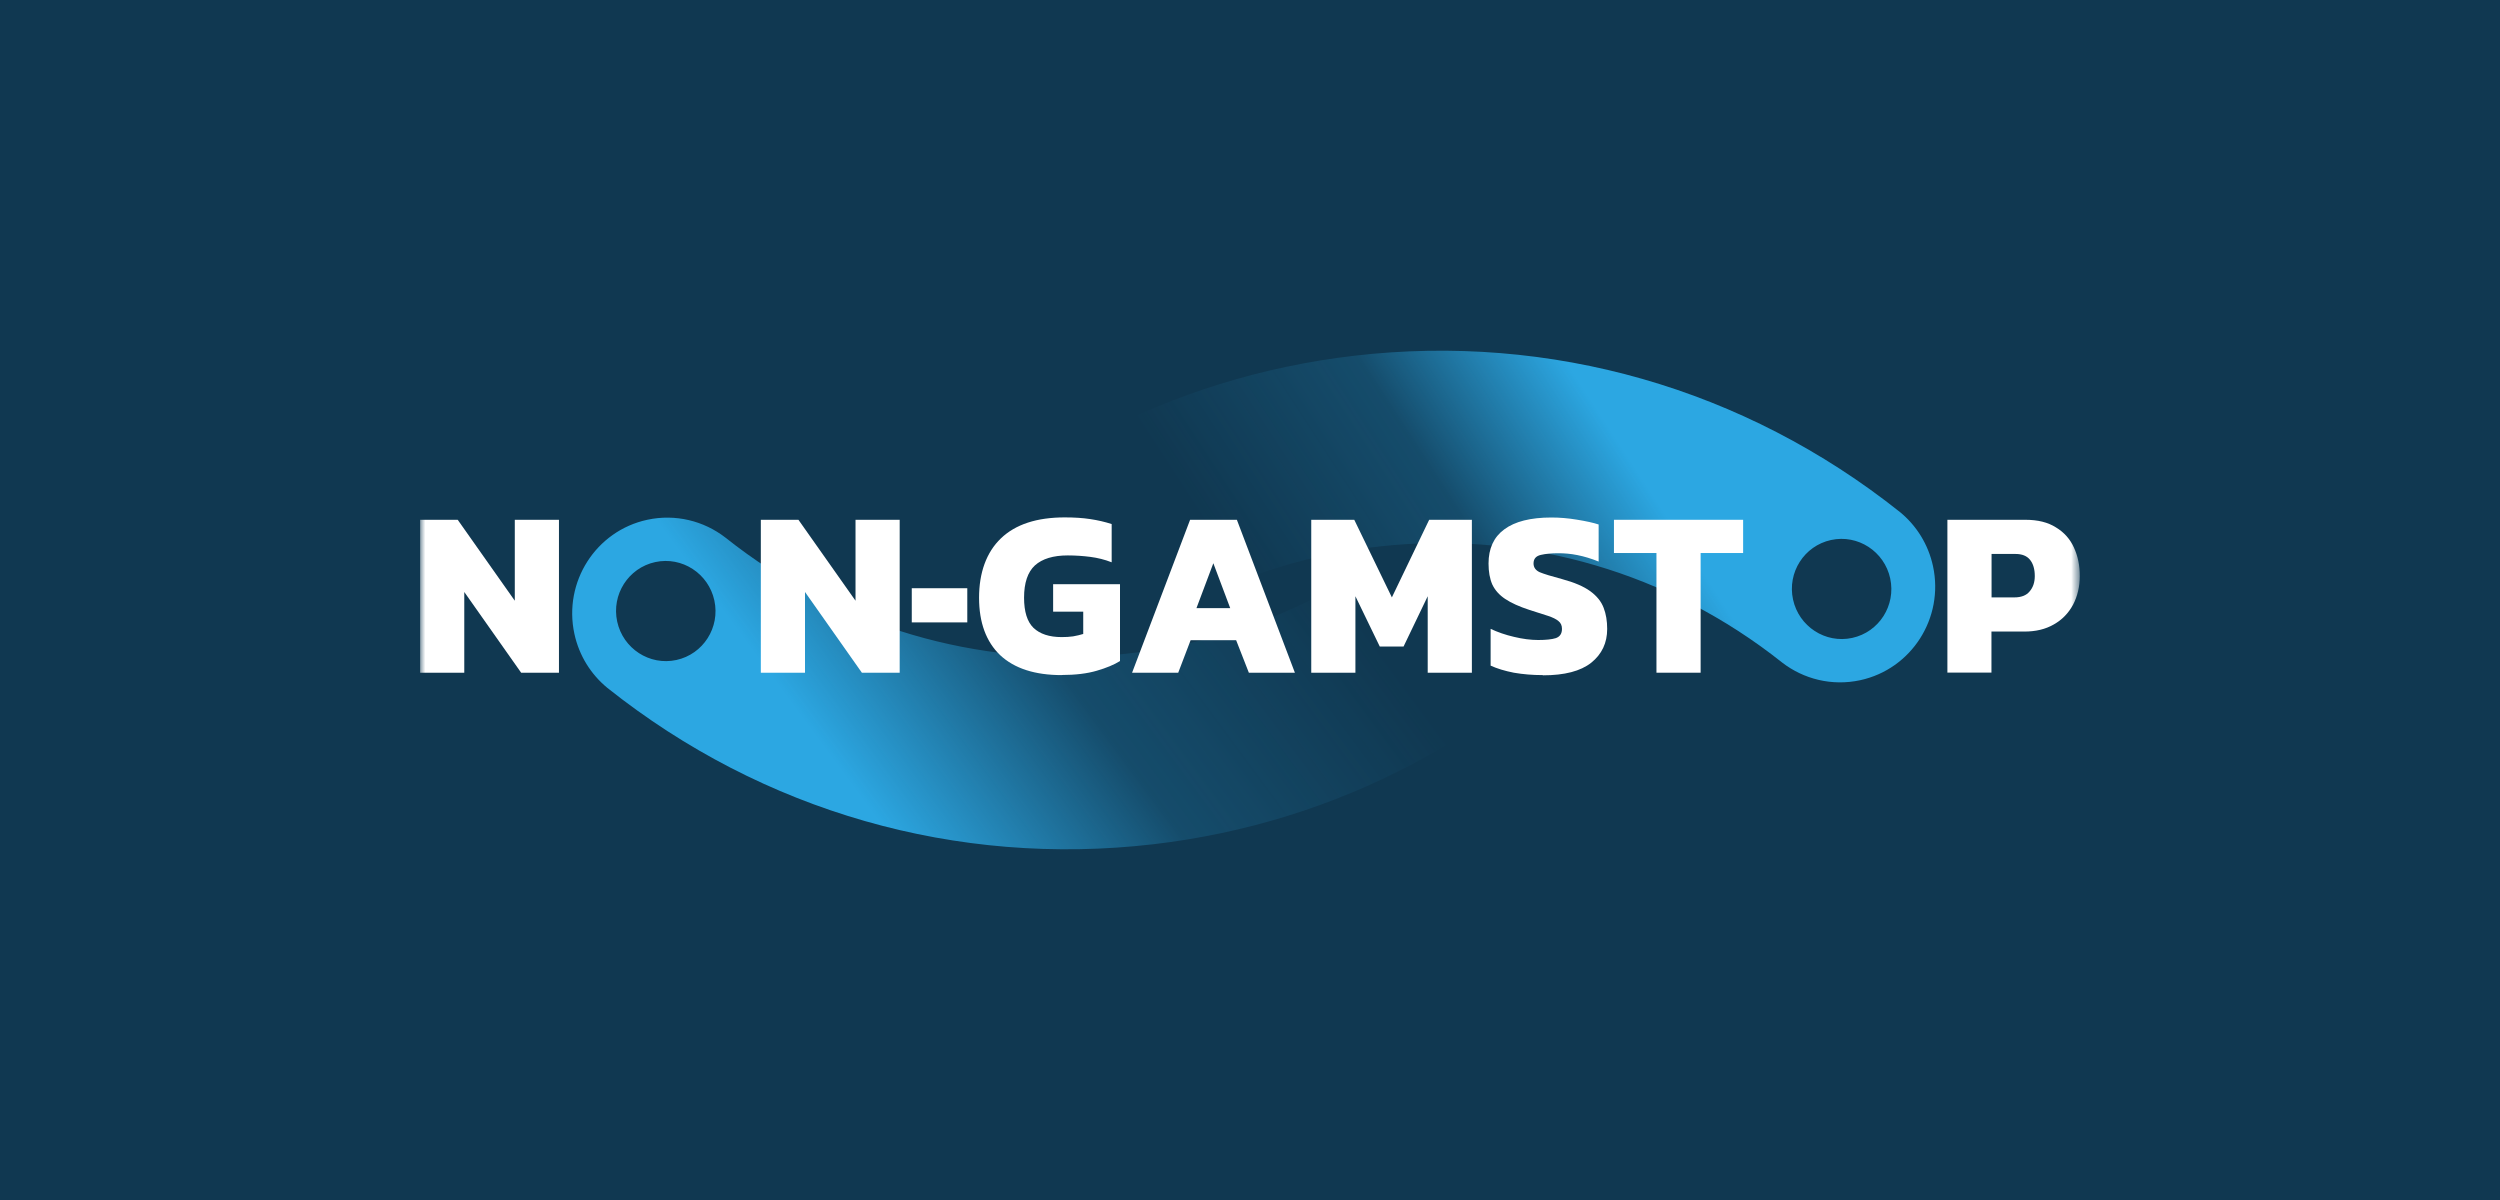
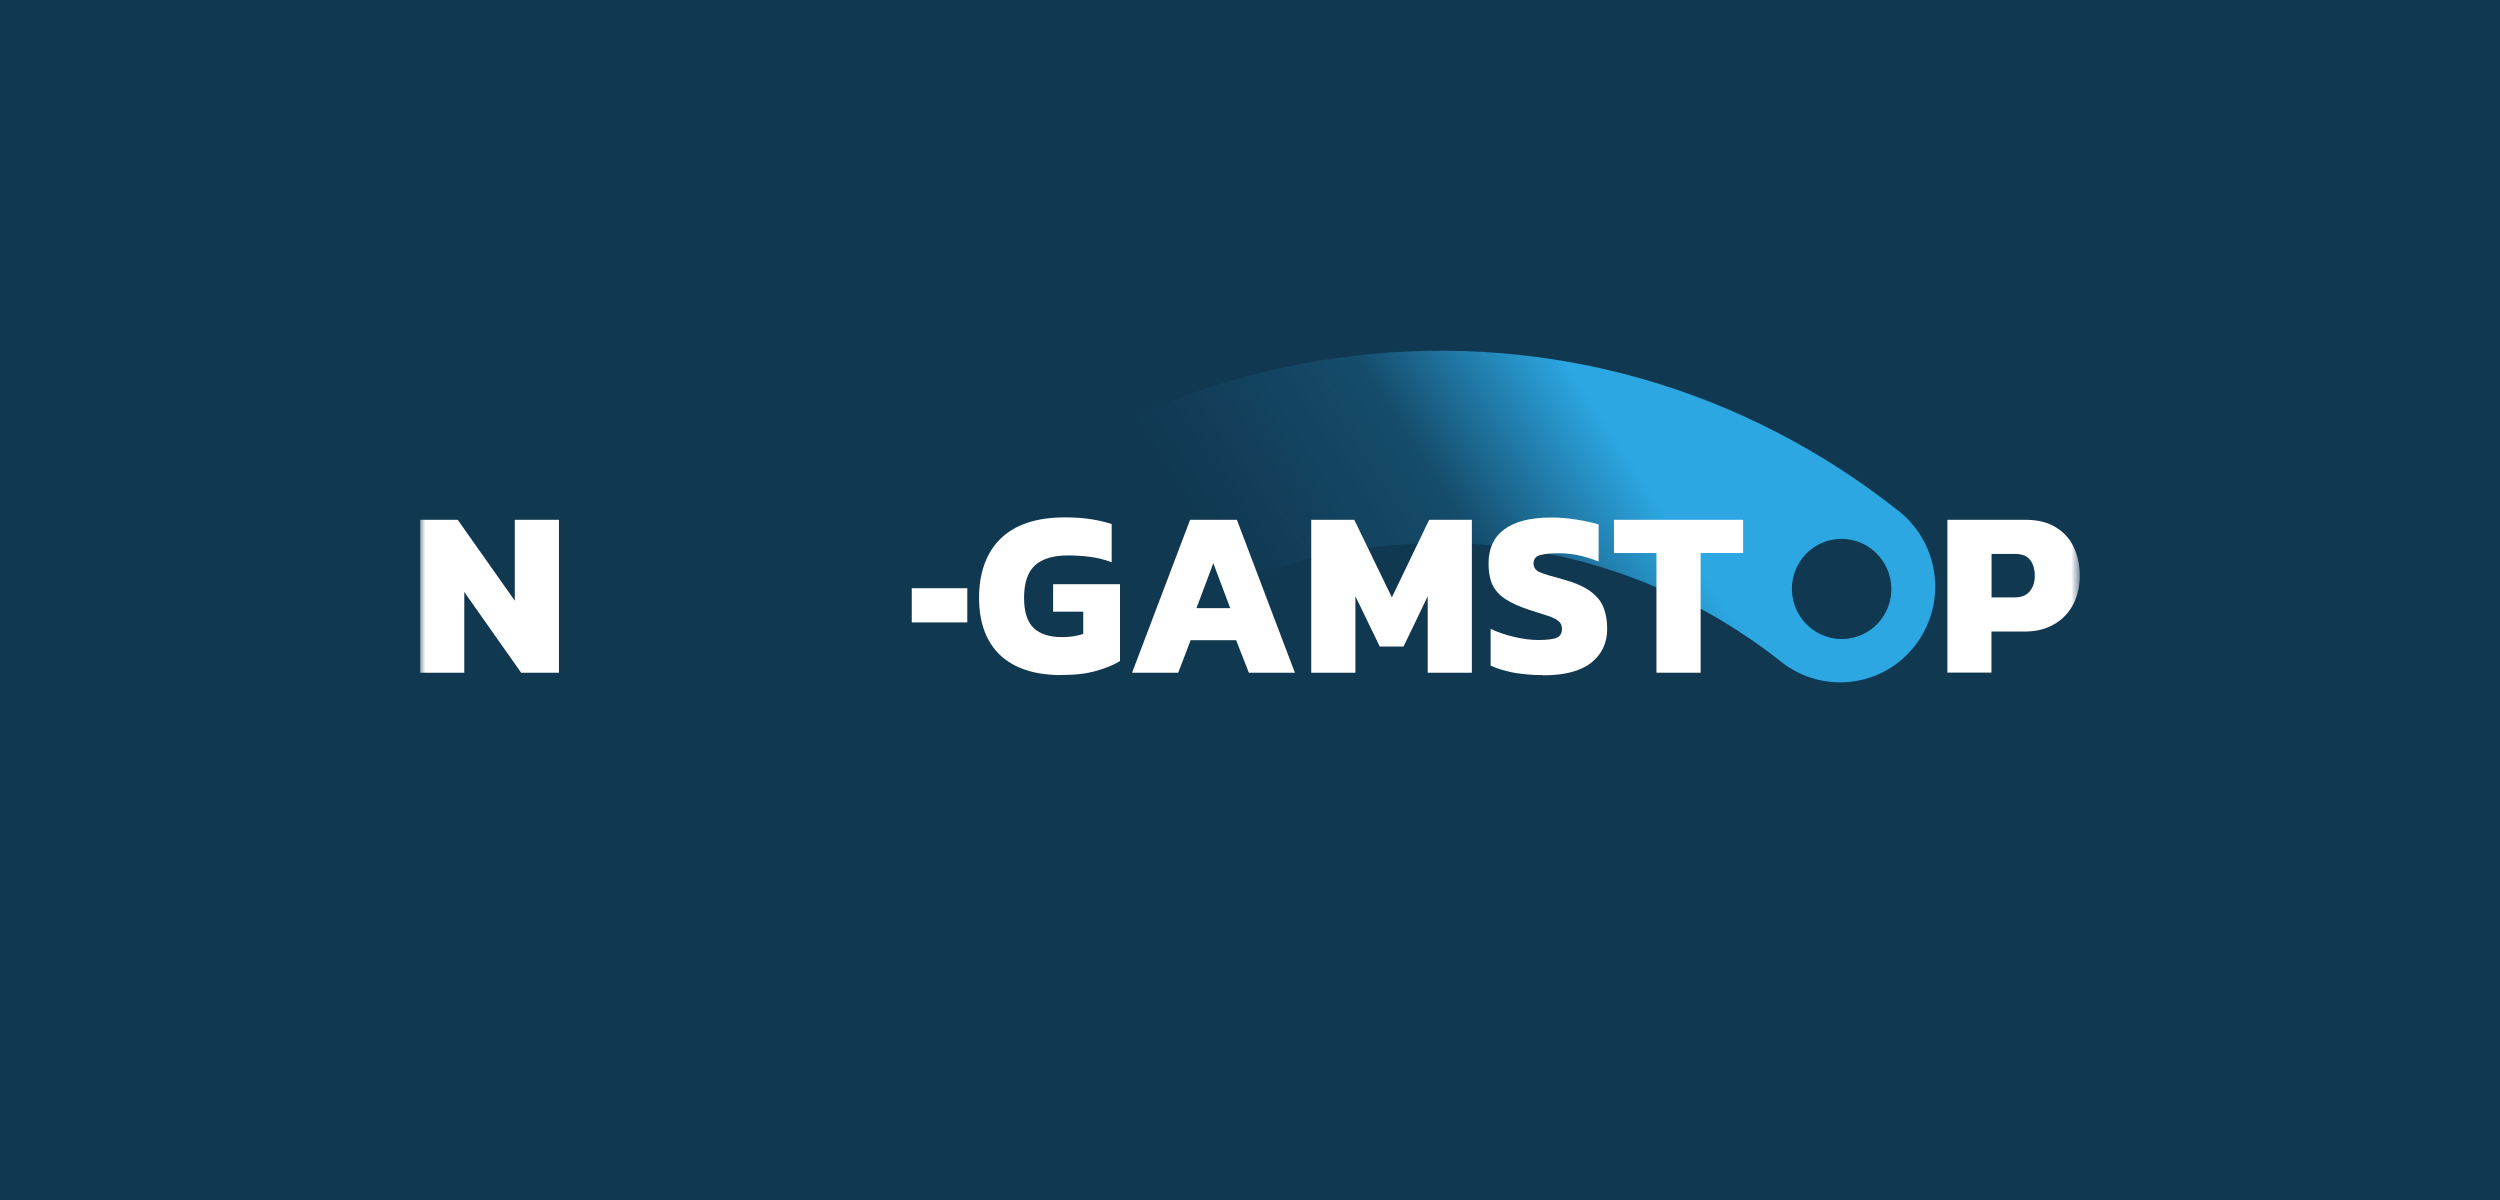
<svg xmlns="http://www.w3.org/2000/svg" id="Layer_1" data-name="Layer 1" viewBox="0 0 240 115.2">
  <defs>
    <style>
      .cls-1 {
        fill: #103851;
      }

      .cls-1, .cls-2, .cls-3, .cls-4 {
        stroke-width: 0px;
      }

      .cls-2 {
        fill: url(#linear-gradient);
      }

      .cls-3 {
        fill: url(#linear-gradient-2);
      }

      .cls-4 {
        fill: #fff;
      }

      .cls-5 {
        mask: url(#mask);
      }
    </style>
    <mask id="mask" x="40.33" y="31.11" width="159.33" height="52.98" maskUnits="userSpaceOnUse">
      <g id="mask0_3911_124" data-name="mask0 3911 124">
        <path class="cls-4" d="M199.67,31.11H40.33v52.98h159.33V31.11Z" />
      </g>
    </mask>
    <linearGradient id="linear-gradient" x1="69.6" y1="-777.63" x2="120.25" y2="-740.21" gradientTransform="translate(0 -694.4) scale(1 -1)" gradientUnits="userSpaceOnUse">
      <stop offset=".23" stop-color="#2ca7e2" />
      <stop offset=".59" stop-color="#2ca7e2" stop-opacity=".18" />
      <stop offset="1" stop-color="#2ca7e2" stop-opacity="0" />
    </linearGradient>
    <linearGradient id="linear-gradient-2" x1="165.94" y1="-732.5" x2="125" y2="-759.13" gradientTransform="translate(0 -694.4) scale(1 -1)" gradientUnits="userSpaceOnUse">
      <stop offset=".23" stop-color="#2ca7e2" />
      <stop offset=".57" stop-color="#2ca7e2" stop-opacity=".18" />
      <stop offset="1" stop-color="#2ca7e2" stop-opacity="0" />
    </linearGradient>
  </defs>
  <rect class="cls-1" width="240" height="115.2" />
  <g class="cls-5">
    <g>
-       <path class="cls-2" d="M141.58,45.64c-18.47,20.55-49.98,23.42-71.95,5.96h0c-2.06-1.59-4.77-2.29-7.5-1.7-4.93,1.07-8.06,5.97-6.99,10.94.46,2.13,1.61,3.92,3.17,5.2h0c14.93,11.88,33.53,17.2,52.39,15.01,17.7-2.06,33.65-10.52,45.28-23.93l-14.39-11.47h0ZM64.93,63.36c-2.58.56-5.12-1.1-5.68-3.69-.56-2.59,1.07-5.15,3.65-5.71,2.58-.56,5.12,1.1,5.68,3.69.56,2.59-1.07,5.15-3.65,5.71h0Z" />
      <path class="cls-3" d="M99.13,69.56c18.47-20.55,49.98-23.42,71.95-5.96h0c2.06,1.59,4.77,2.29,7.5,1.7,4.93-1.07,8.06-5.97,6.99-10.94-.46-2.13-1.61-3.92-3.17-5.2h0c-14.93-11.88-33.53-17.2-52.39-15.01-17.7,2.06-33.65,10.52-45.28,23.93l14.39,11.47h0ZM175.78,51.84c2.58-.56,5.12,1.1,5.68,3.69.56,2.59-1.07,5.15-3.65,5.71-2.58.56-5.12-1.1-5.68-3.69-.56-2.59,1.07-5.15,3.65-5.71h0Z" />
      <path class="cls-4" d="M40.33,64.58v-14.68h3.61l5.48,7.77v-7.77h4.24v14.68h-3.63l-5.46-7.75v7.75h-4.24Z" />
-       <path class="cls-4" d="M73.04,64.58v-14.68h3.61l5.48,7.77v-7.77h4.24v14.68h-3.63l-5.46-7.75v7.75h-4.24Z" />
      <path class="cls-4" d="M87.53,59.75v-3.28h5.33v3.28h-5.33Z" />
      <path class="cls-4" d="M101.93,64.81c-2.58,0-4.55-.64-5.91-1.91-1.35-1.29-2.03-3.13-2.03-5.52s.7-4.36,2.1-5.7c1.4-1.34,3.44-2.01,6.13-2.01.9,0,1.71.05,2.43.16.74.11,1.43.27,2.07.48v3.67c-.66-.26-1.35-.43-2.05-.52s-1.43-.14-2.16-.14c-1.4,0-2.45.32-3.16.96-.69.64-1.04,1.67-1.04,3.1,0,1.34.3,2.3.9,2.89.62.59,1.52.89,2.71.89.39,0,.76-.02,1.1-.07.35-.06.67-.14.97-.23v-2.14h-2.89v-2.64h6.42v7.38c-.56.35-1.3.66-2.23.93-.92.27-2.04.41-3.38.41Z" />
      <path class="cls-4" d="M108.68,64.58l5.57-14.68h4.49l5.57,14.68h-4.42l-1.22-3.12h-4.37l-1.19,3.12h-4.42ZM114.85,58.38h3.25l-1.62-4.31-1.62,4.31Z" />
      <path class="cls-4" d="M125.88,64.58v-14.68h4.13l3.61,7.45,3.58-7.45h4.1v14.68h-4.24v-7.34l-2.32,4.83h-2.28l-2.34-4.83v7.34h-4.24Z" />
      <path class="cls-4" d="M148.1,64.81c-.98,0-1.9-.08-2.77-.23-.87-.17-1.62-.4-2.23-.68v-3.53c.68.32,1.43.58,2.25.77.83.2,1.6.3,2.32.3s1.31-.06,1.69-.18c.39-.14.59-.43.59-.89,0-.32-.11-.57-.34-.75-.21-.18-.55-.35-1.01-.5-.45-.15-1.04-.34-1.78-.57-.98-.32-1.75-.67-2.32-1.05-.57-.38-.98-.84-1.24-1.39-.24-.55-.36-1.22-.36-2.01,0-1.44.5-2.54,1.51-3.28,1.02-.76,2.53-1.14,4.53-1.14.8,0,1.62.07,2.46.21.86.14,1.55.29,2.07.46v3.56c-.71-.29-1.38-.49-2.03-.62s-1.25-.18-1.83-.18c-.66,0-1.22.05-1.69.16-.47.11-.7.38-.7.82,0,.38.2.66.59.84.41.17,1.12.39,2.14.66,1.19.32,2.09.71,2.71,1.16.63.46,1.06.99,1.29,1.6.23.59.34,1.27.34,2.03,0,1.34-.51,2.42-1.53,3.24-1.02.81-2.57,1.21-4.64,1.21Z" />
      <path class="cls-4" d="M159.02,64.58v-11.49h-4.08v-3.19h12.4v3.19h-4.08v11.49h-4.24Z" />
      <path class="cls-4" d="M186.95,64.58v-14.68h7.49c1.19,0,2.16.24,2.93.73.78.47,1.36,1.12,1.73,1.94.38.82.56,1.73.56,2.73s-.22,1.95-.65,2.76c-.44.81-1.05,1.44-1.85,1.89-.8.46-1.73.68-2.82.68h-3.16v3.94h-4.24ZM191.19,57.35h2.19c.66,0,1.15-.19,1.46-.57.33-.38.5-.87.5-1.48,0-.65-.15-1.17-.45-1.55-.3-.38-.77-.57-1.4-.57h-2.3v4.17Z" />
    </g>
  </g>
</svg>